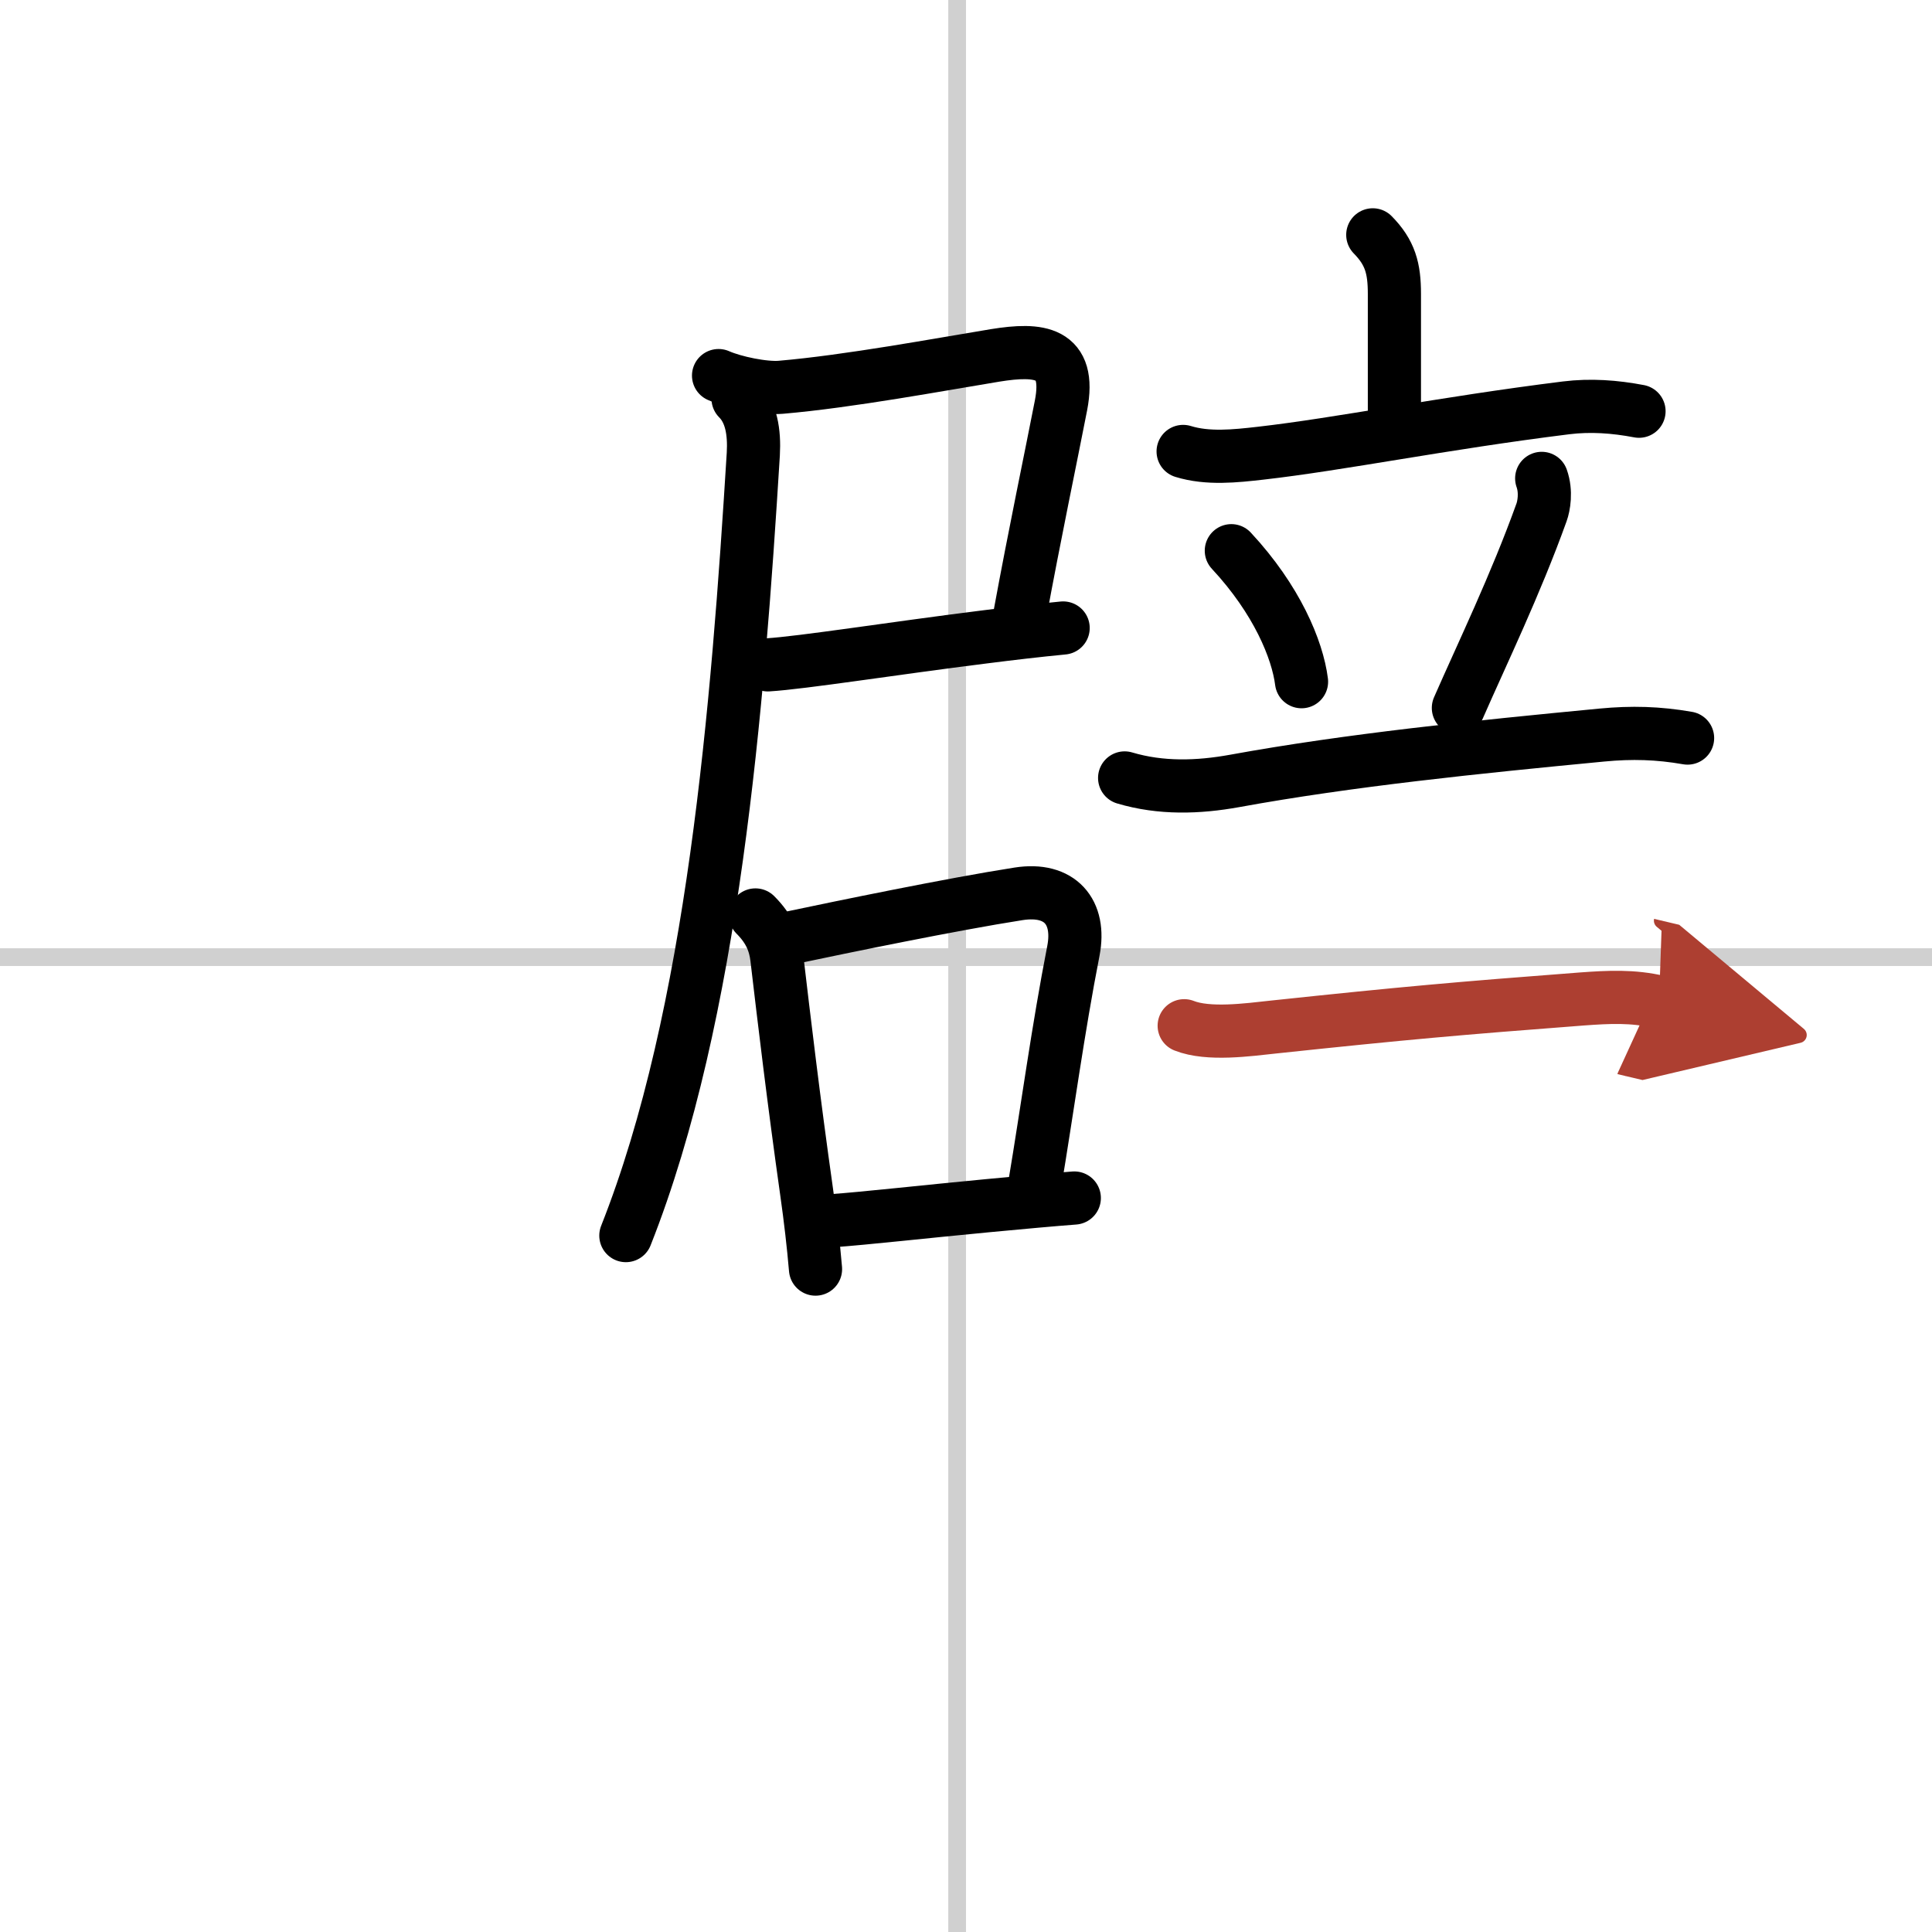
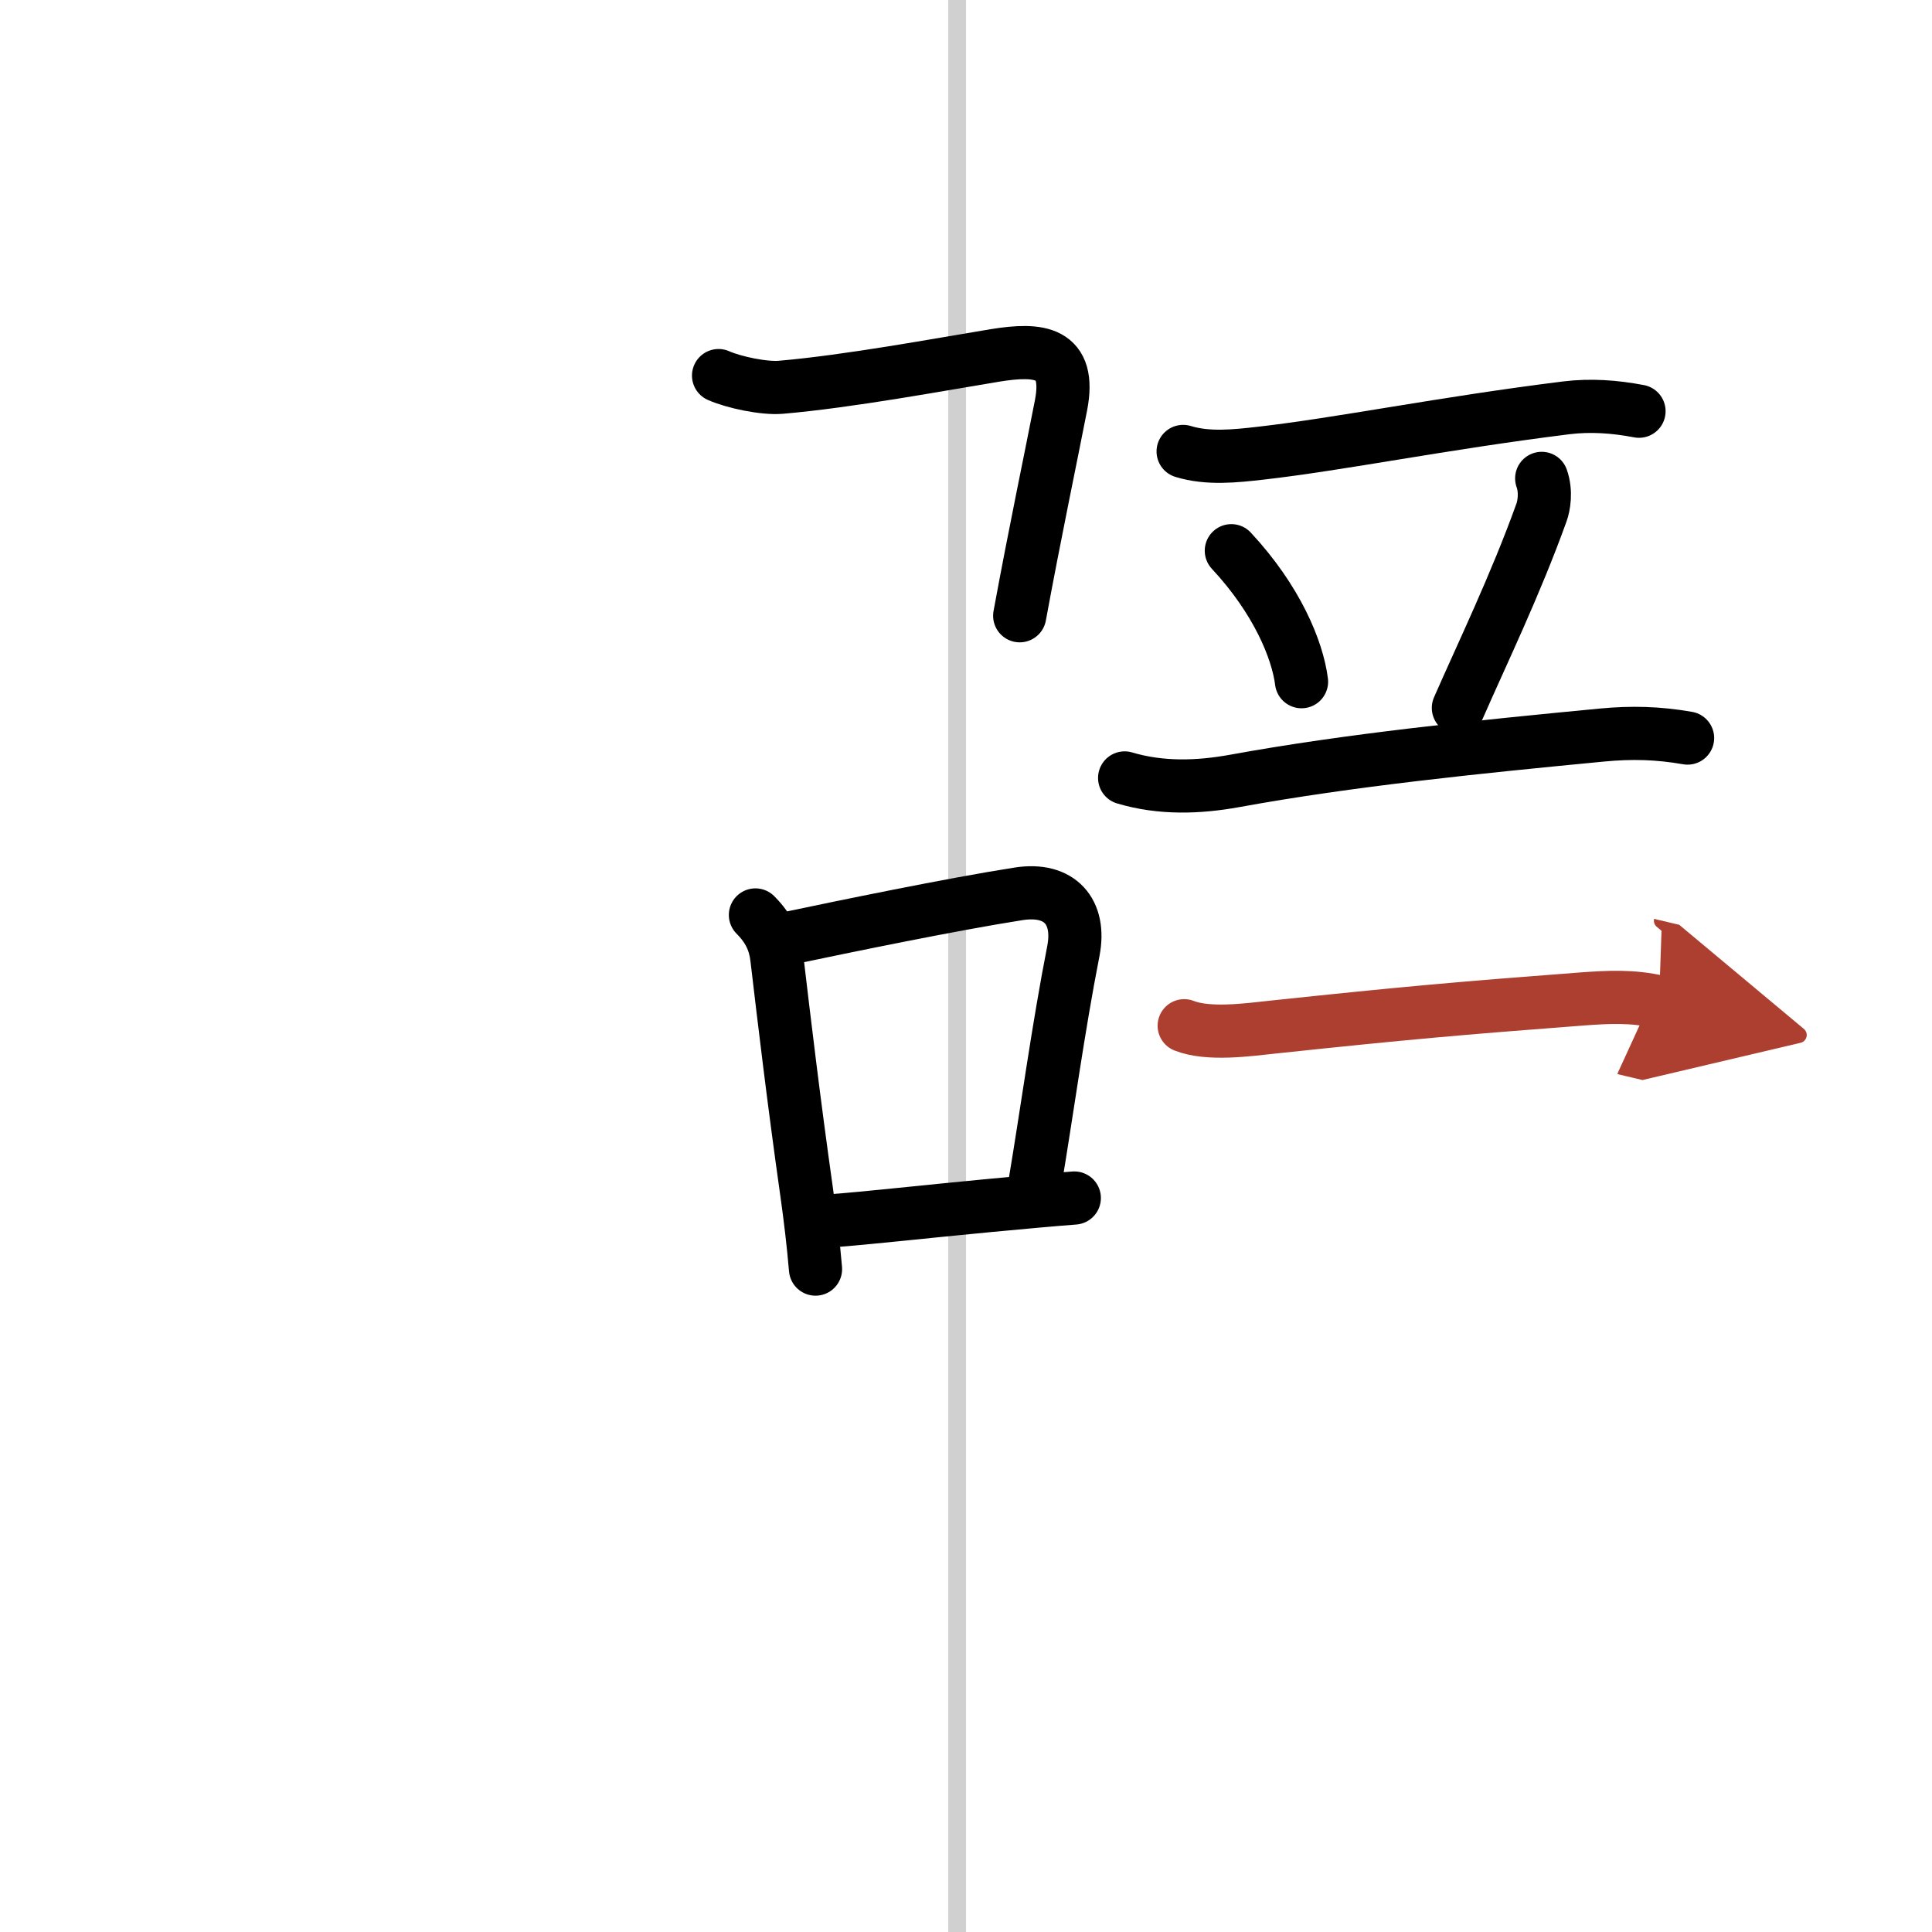
<svg xmlns="http://www.w3.org/2000/svg" width="400" height="400" viewBox="0 0 109 109">
  <defs>
    <marker id="a" markerWidth="4" orient="auto" refX="1" refY="5" viewBox="0 0 10 10">
      <polyline points="0 0 10 5 0 10 1 5" fill="#ad3f31" stroke="#ad3f31" />
    </marker>
  </defs>
  <g fill="none" stroke="#000" stroke-linecap="round" stroke-linejoin="round" stroke-width="3">
-     <rect width="100%" height="100%" fill="#fff" stroke="#fff" />
    <line x1="54" x2="54" y2="109" stroke="#d0d0d0" stroke-width="1" />
-     <line x2="109" y1="54" y2="54" stroke="#d0d0d0" stroke-width="1" />
    <path d="m40.54 21.19c0.88 0.39 2.58 0.74 3.51 0.66 3.85-0.33 8.99-1.29 12.1-1.8 2.48-0.4 4.3-0.23 3.71 2.82-0.56 2.88-1.47 7.19-2.33 11.87" />
-     <path d="m43.32 37.51c1.96-0.12 6.99-0.92 12.18-1.57 1.5-0.19 3.02-0.37 4.48-0.51" />
-     <path d="m41.64 22.49c0.75 0.75 0.93 1.89 0.86 3.13-0.88 14.25-2.25 31.62-7.19 44.09" />
    <path d="m42.62 51.62c0.81 0.81 1.11 1.59 1.21 2.44 0.42 3.56 0.94 7.96 1.68 13.2 0.21 1.48 0.38 2.94 0.5 4.34" />
    <path d="m44.75 52.88c2.65-0.56 8.99-1.87 12.71-2.45 2.35-0.37 3.52 1.02 3.1 3.21-0.87 4.44-1.47 8.95-2.19 13.24" />
    <path d="m46.95 68.87c1.83-0.13 5.31-0.52 8.8-0.85 1.9-0.18 3.67-0.34 4.86-0.43" />
-     <path d="m77.45 13.25c0.98 1 1.22 1.88 1.22 3.33v7.14" />
    <path d="m66.75 25.47c1.39 0.43 2.95 0.26 4.36 0.1 4.5-0.51 10.26-1.69 17.25-2.56 1.38-0.17 2.74-0.07 4.11 0.19" />
    <path d="m69.47 31.07c2.57 2.76 3.73 5.58 3.96 7.39" />
    <path d="m86.98 26.99c0.27 0.76 0.12 1.56-0.01 1.92-1.47 4.09-3.35 7.97-4.69 11.03" />
    <path d="m63.45 43.89c2.05 0.61 4.15 0.54 6.2 0.17 6.47-1.18 13.63-1.91 20.73-2.59 1.68-0.16 3.17-0.12 4.83 0.17" />
    <path d="m66.81 57.87c1.37 0.54 3.59 0.23 5.07 0.07 7.35-0.78 10.41-1.05 17.37-1.58 1.51-0.11 2.87-0.18 4.35 0.17" marker-end="url(#a)" stroke="#ad3f31" />
  </g>
</svg>